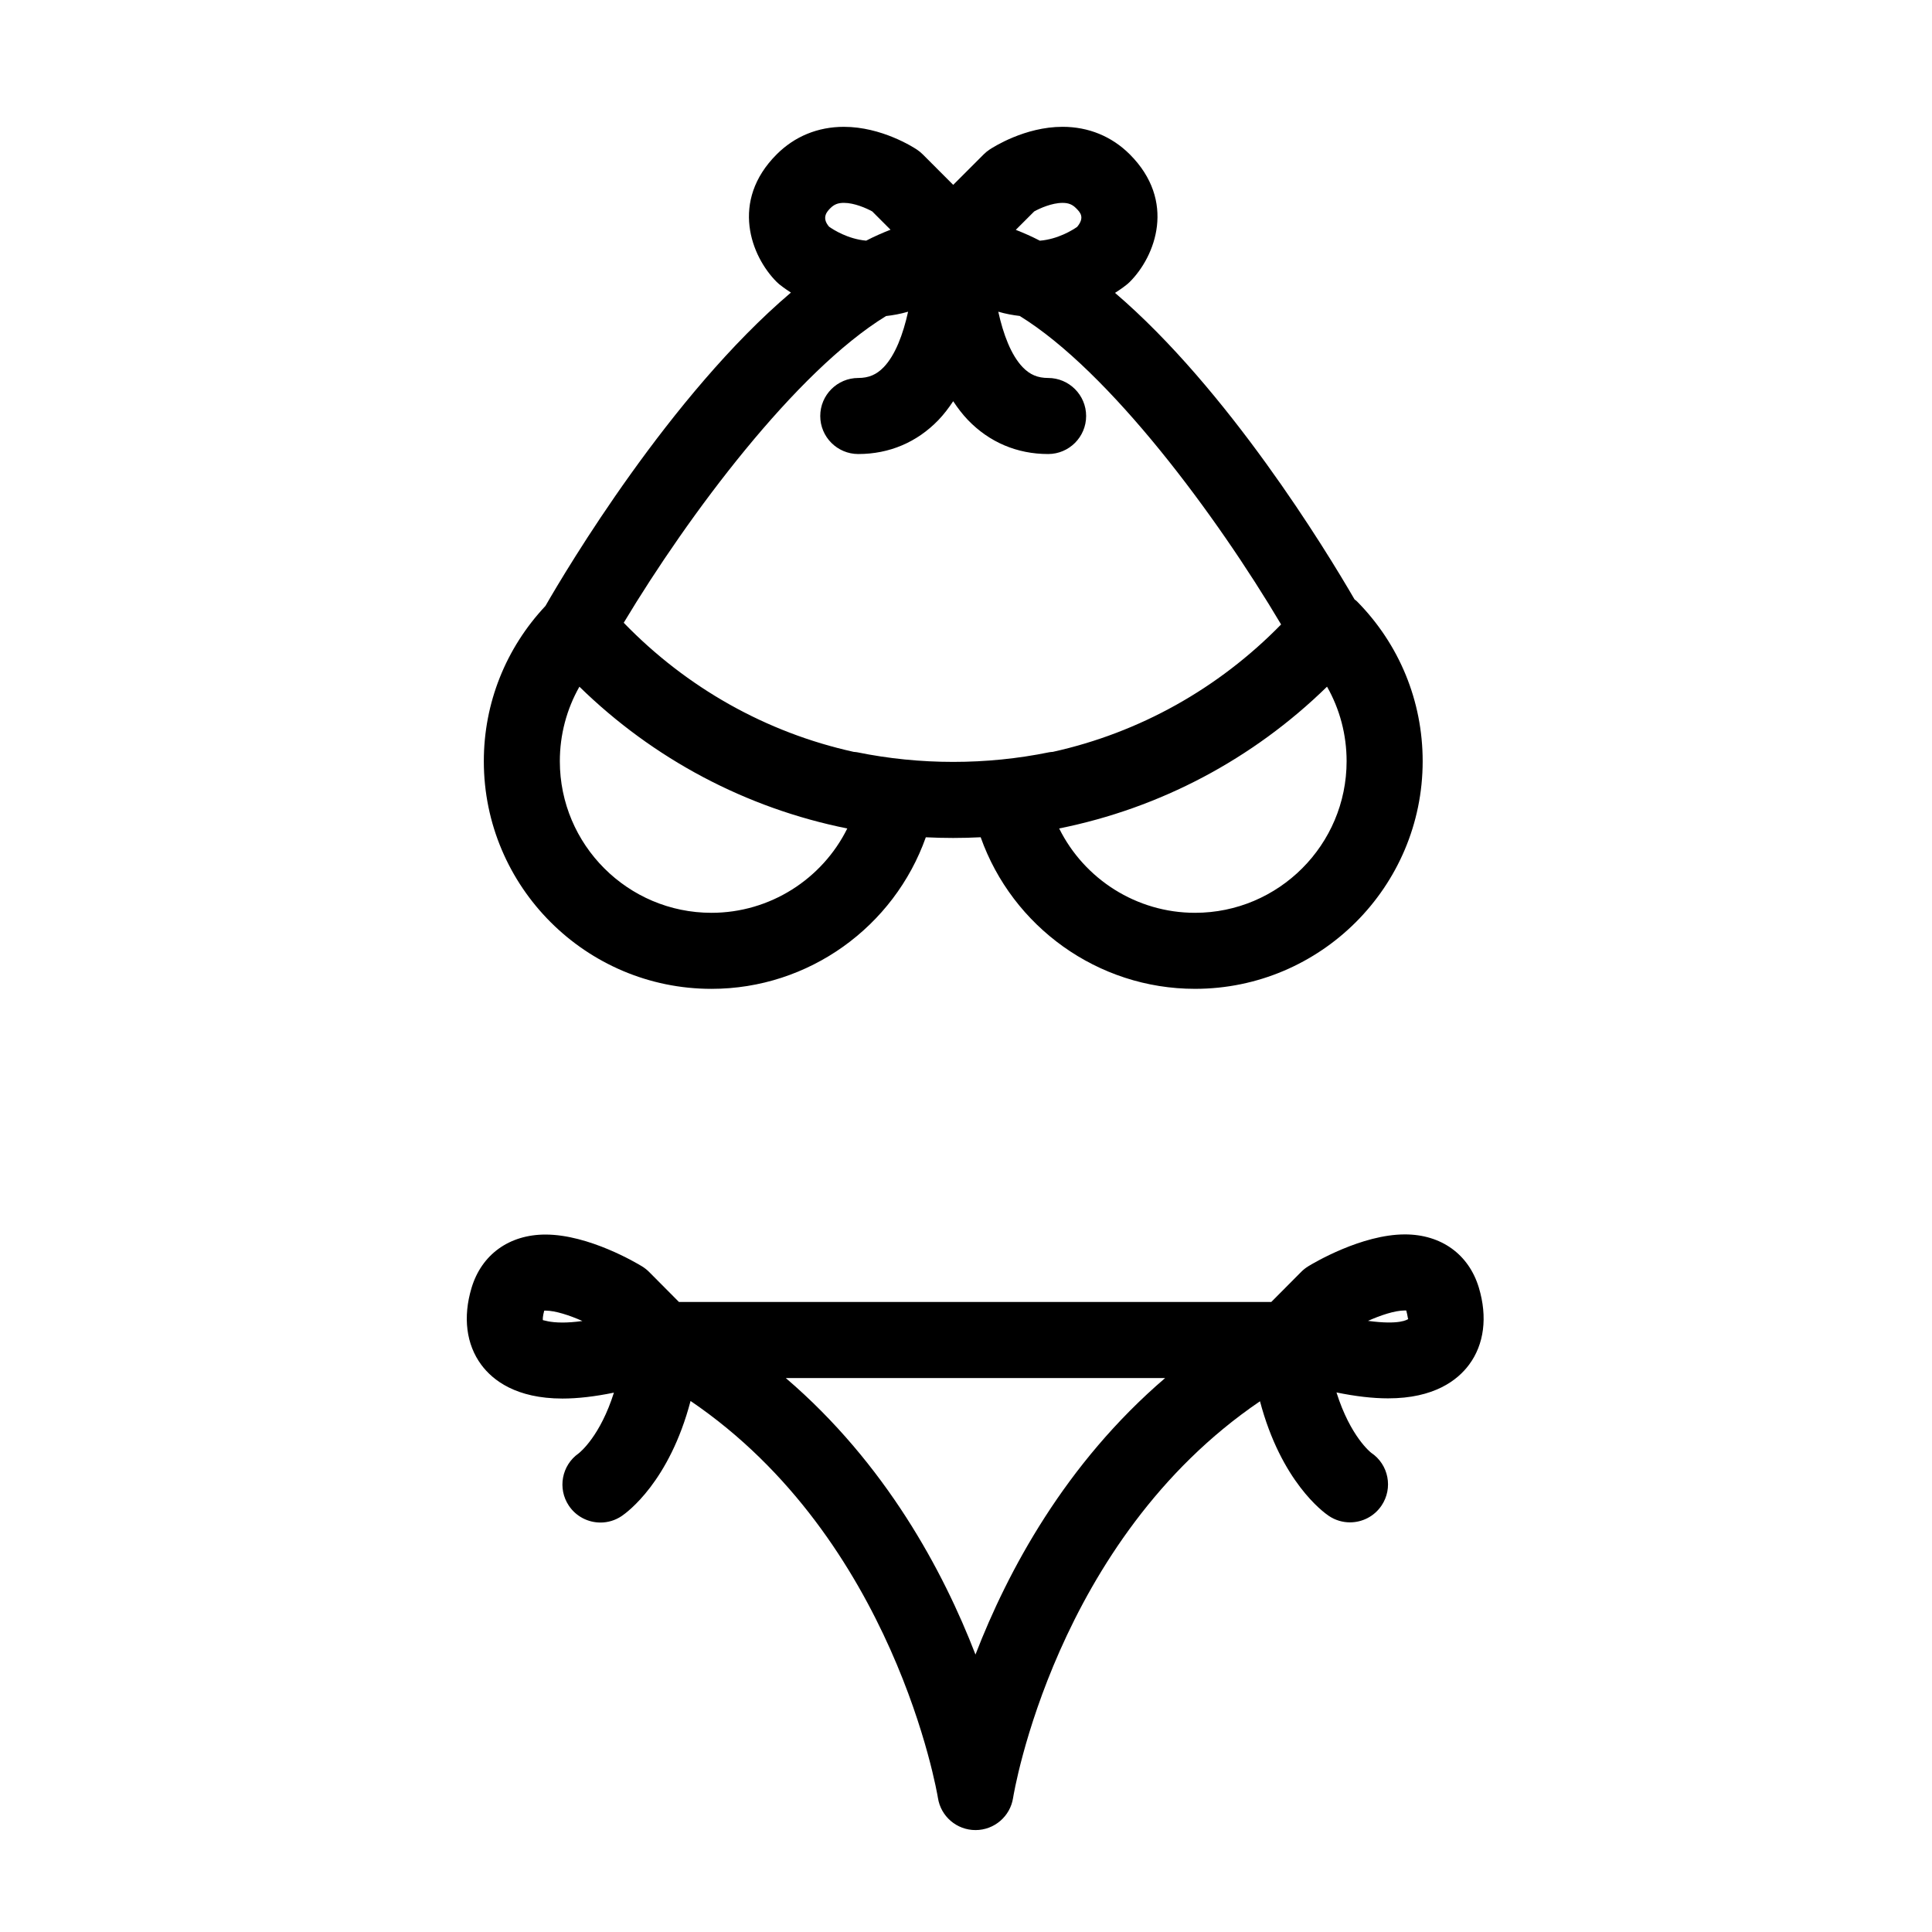
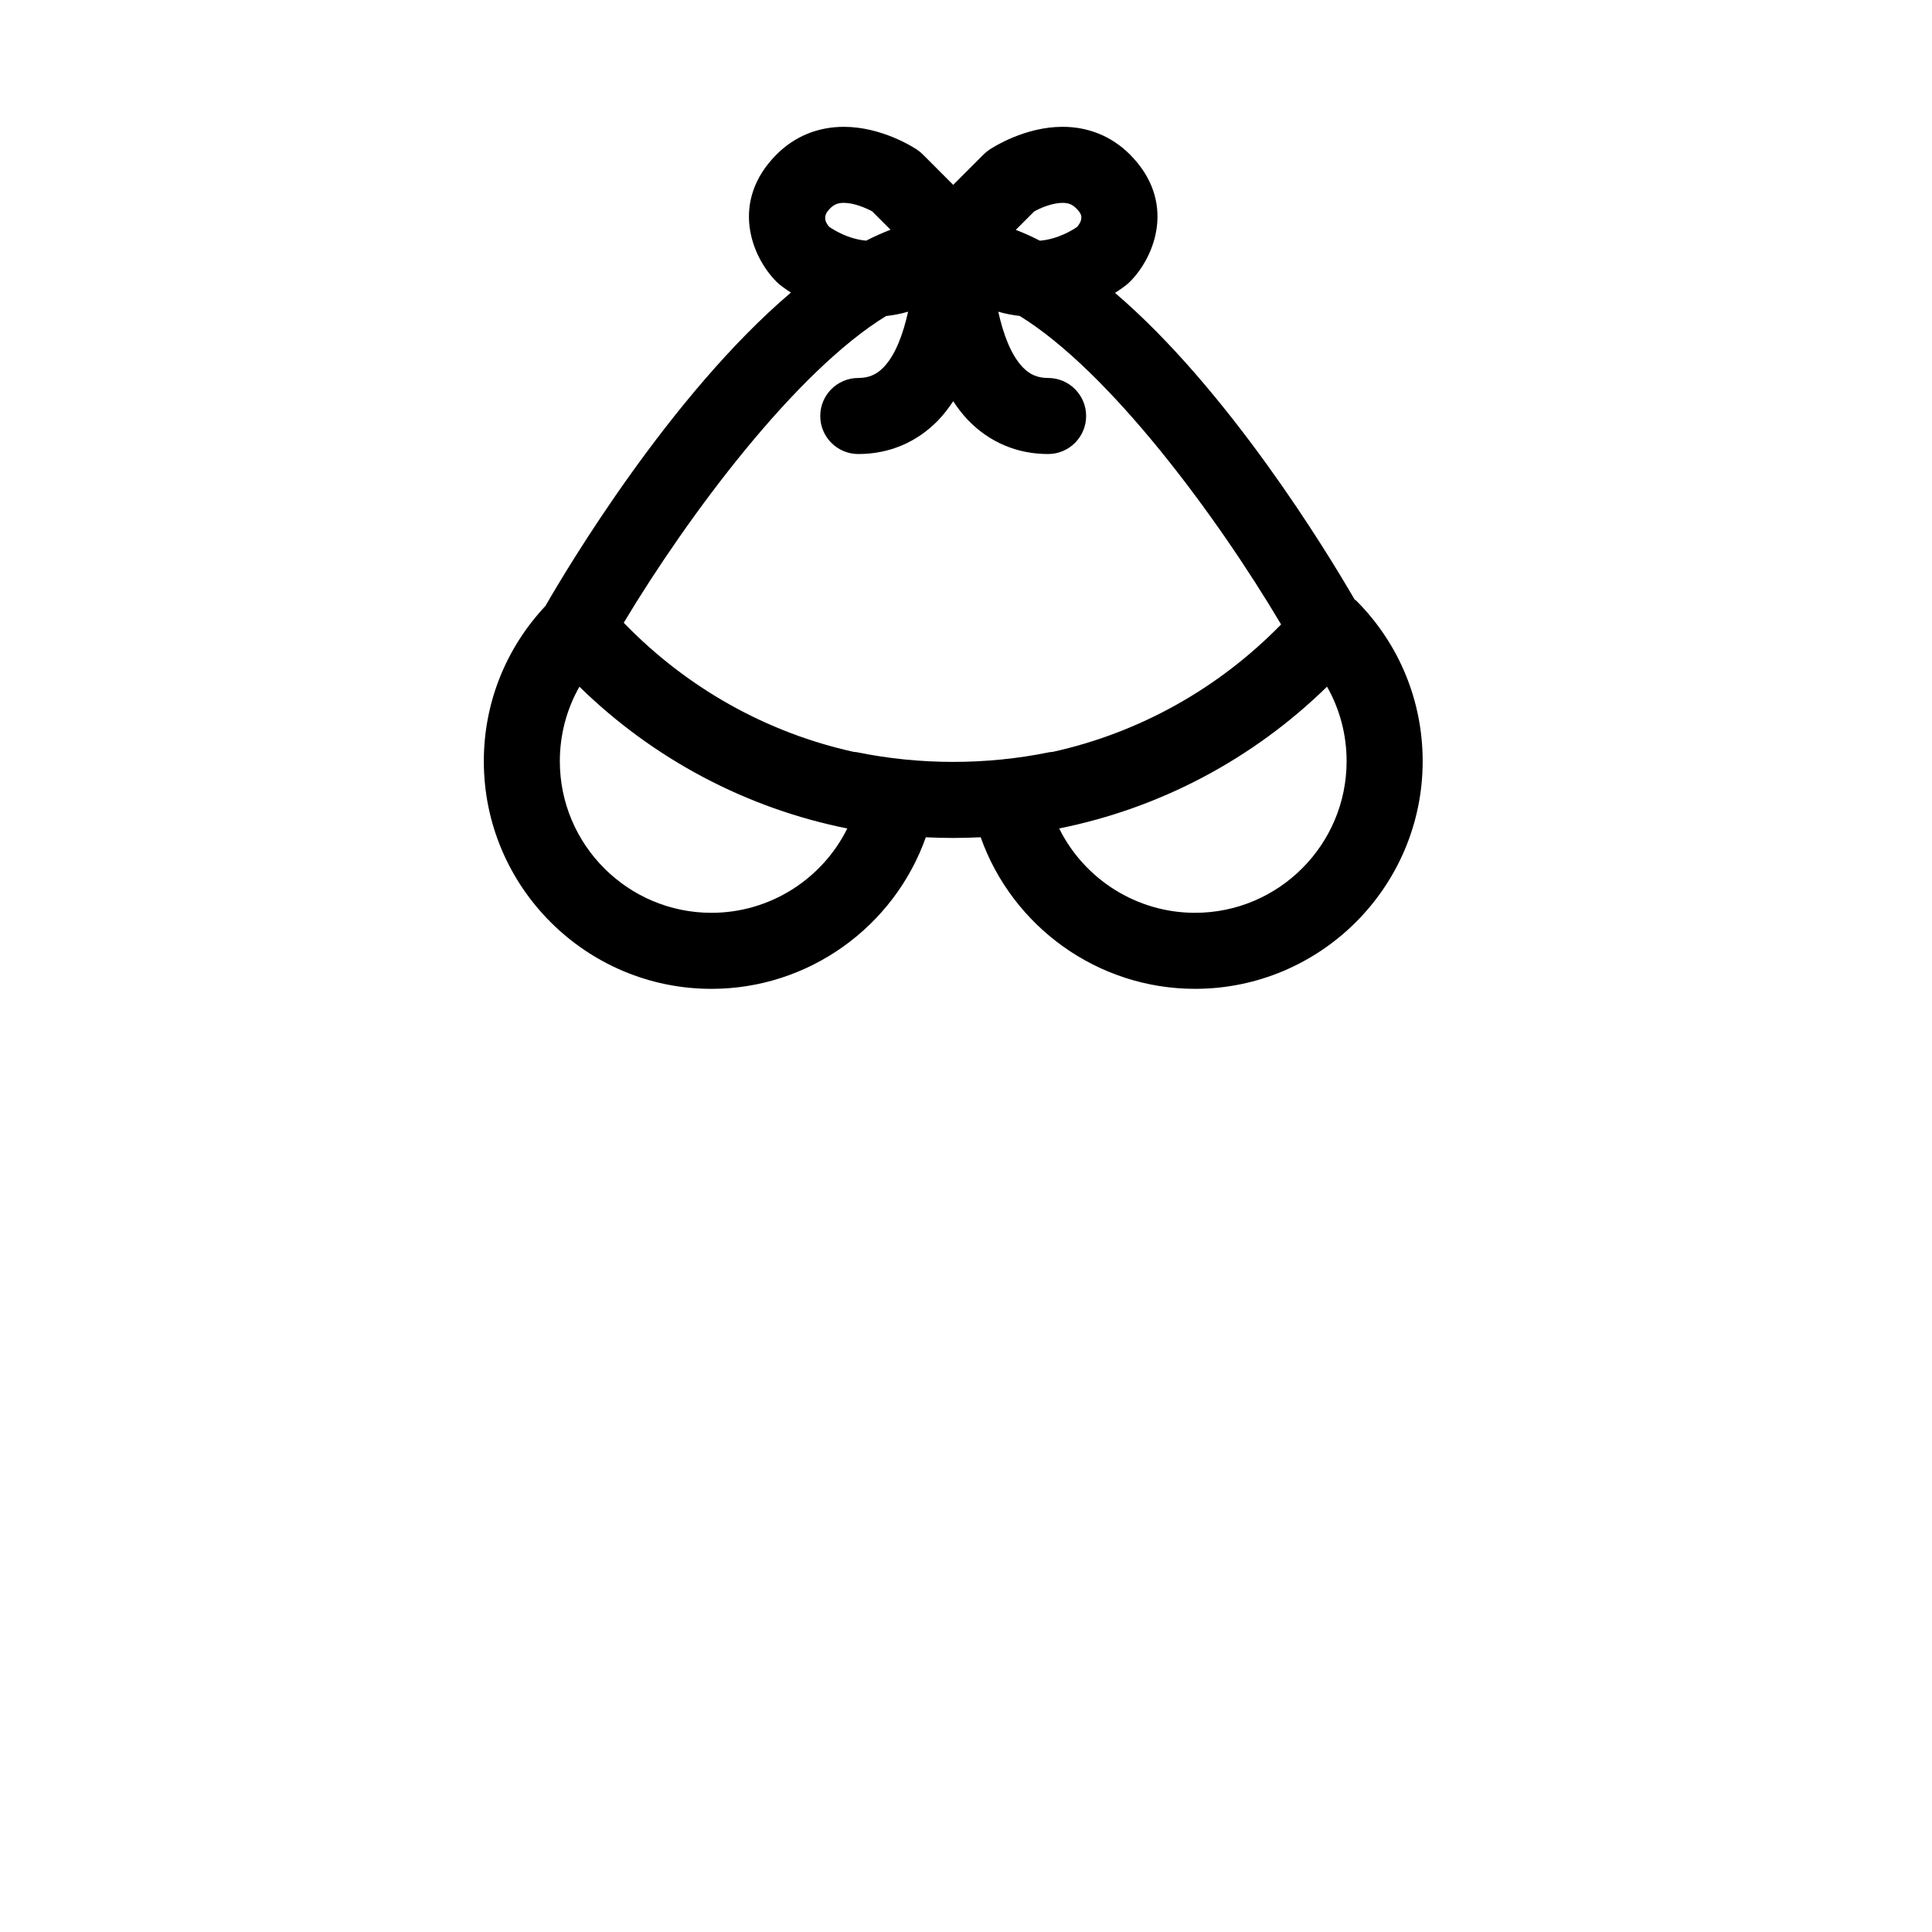
<svg xmlns="http://www.w3.org/2000/svg" fill="#000000" width="800px" height="800px" version="1.1" viewBox="144 144 512 512">
  <g>
-     <path d="m533.31 505.67c4.016-5.394 4.938-12.645 2.606-20.414-2.66-8.848-9.984-14.125-19.594-14.125-11.477 0-24.188 7.57-25.598 8.434-0.684 0.418-1.32 0.922-1.891 1.492l-7.93 7.977-156.98-0.004-7.883-7.934c-0.562-0.57-1.199-1.066-1.883-1.492-1.41-0.863-14.121-8.434-25.598-8.434-9.602 0-16.93 5.281-19.59 14.125-2.336 7.766-1.414 15.012 2.594 20.41 3.027 4.07 9.211 8.922 21.488 8.926 4.035 0 8.594-0.527 13.645-1.566-3.602 11.406-8.863 15.719-9.375 16.117-4.469 3.148-5.617 9.301-2.559 13.855 1.945 2.891 5.133 4.453 8.375 4.453 1.934 0 3.883-0.555 5.606-1.715 1.5-1.008 12.652-9.152 18.262-30.5 54.008 36.664 65.363 103.98 65.555 105.18 0.754 4.914 4.988 8.535 9.961 8.535s9.199-3.629 9.961-8.539c0.105-0.727 11.125-68.199 65.43-105.1 5.617 21.254 16.738 29.371 18.234 30.375 1.727 1.16 3.672 1.715 5.606 1.715 3.246 0 6.43-1.562 8.375-4.457 3.102-4.621 1.875-10.883-2.746-13.98-0.074-0.051-5.508-4.258-9.199-15.992 5.055 1.039 9.617 1.566 13.652 1.566 12.262 0.016 18.445-4.836 21.473-8.906zm-240.26-11.184c-3.438 0-4.898-0.629-5.152-0.629-0.016 0-0.023 0-0.031 0.004-0.047-0.297-0.039-1.082 0.359-2.523 0.102-0.004 0.211-0.012 0.332-0.012 2.621 0 6.402 1.258 9.789 2.754-2.188 0.305-3.938 0.406-5.297 0.406zm109.46 87.98c-8.523-22.078-23.773-50.594-50.27-73.273h100.54c-26.488 22.68-41.738 51.191-50.266 73.273zm104.03-88.426c3.238-1.438 7.047-2.754 9.773-2.754 0.137 0 0.258 0.004 0.359 0.012 0.422 1.508 0.395 2.297 0.559 2.231-0.234 0.156-2.231 1.668-10.691 0.512z" />
    <path d="m288.55 304.58c-10.52 11.215-16.332 25.746-16.332 41.156 0 33.262 27.066 60.32 60.332 60.32 25.781 0 48.391-16.461 56.801-40.168 2.418 0.117 4.84 0.18 7.266 0.18 2.422 0 4.852-0.066 7.273-0.188 8.41 23.715 31.02 40.172 56.801 40.172 33.266 0 60.332-27.059 60.332-60.32 0-15.957-6.188-31-17.406-42.359-0.195-0.203-0.434-0.348-0.648-0.527-7.707-13.285-33.562-55.652-63.477-81.23 1.758-1.117 2.938-2.035 3.254-2.309 0.227-0.191 0.449-0.387 0.656-0.598 6.797-6.793 12.398-21.402 0-33.805-4.777-4.769-10.938-7.297-17.816-7.297-10.004 0-18.426 5.422-19.355 6.039-0.551 0.367-1.066 0.789-1.535 1.258l-8.082 8.086-8.082-8.086c-0.469-0.469-0.984-0.891-1.535-1.258-0.934-0.621-9.352-6.035-19.363-6.035-6.879 0-13.039 2.523-17.809 7.301-12.398 12.398-6.797 27.008 0 33.801 0.207 0.211 0.43 0.414 0.656 0.598 0.312 0.262 1.445 1.145 3.125 2.223-32.004 27.164-59.457 73.297-65.055 83.047zm43.992 81.324c-22.152 0-40.18-18.02-40.18-40.168 0-7.027 1.805-13.789 5.188-19.754 19.629 19.191 44.211 32.199 70.988 37.574-6.633 13.391-20.465 22.348-35.996 22.348zm128.15 0c-15.531 0-29.363-8.957-36.004-22.355 26.773-5.375 51.352-18.383 70.988-37.574 3.387 5.965 5.188 12.727 5.188 19.754 0.004 22.156-18.02 40.176-40.172 40.176zm22.812-76.418c-16.609 16.992-37.543 28.691-60.52 33.77-0.309 0.035-0.609 0.031-0.918 0.098-16.652 3.41-34.266 3.41-50.93 0-0.297-0.059-0.59-0.059-0.887-0.098-23.18-5.117-44.273-16.988-60.957-34.219 17.211-28.66 45.609-66.617 69.516-81.281 1.832-0.207 3.785-0.551 5.848-1.152-1.32 5.953-3.379 11.508-6.492 14.73-1.891 1.953-3.953 2.832-6.711 2.832-5.562 0-10.078 4.516-10.078 10.078s4.516 10.078 10.078 10.078c8.219 0 15.562-3.117 21.242-9.012 1.461-1.523 2.734-3.215 3.91-4.984 1.176 1.77 2.449 3.461 3.91 4.984 5.68 5.894 13.023 9.012 21.242 9.012 5.562 0 10.078-4.516 10.078-10.078s-4.516-10.078-10.078-10.078c-2.754 0-4.82-0.871-6.711-2.832-3.113-3.223-5.176-8.777-6.492-14.73 2.004 0.586 3.891 0.918 5.68 1.129 23.863 14.703 52.172 52.922 69.27 81.754zm-57.918-111.72c1.543 0 2.574 0.402 3.566 1.395 1.082 1.082 2.418 2.422 0.297 4.969-1.164 0.816-5.078 3.266-9.871 3.656-2.125-1.102-4.254-2.039-6.383-2.875l4.887-4.887c1.469-0.809 4.66-2.258 7.504-2.258zm-61.867 6.316c-2.125-2.445-0.465-4.106 0.352-4.926 0.992-0.992 2.019-1.395 3.562-1.395 2.797 0 5.981 1.426 7.516 2.266l4.848 4.852c-2.156 0.84-4.301 1.785-6.453 2.898-4.852-0.426-8.742-2.926-9.824-3.695z" />
  </g>
</svg>